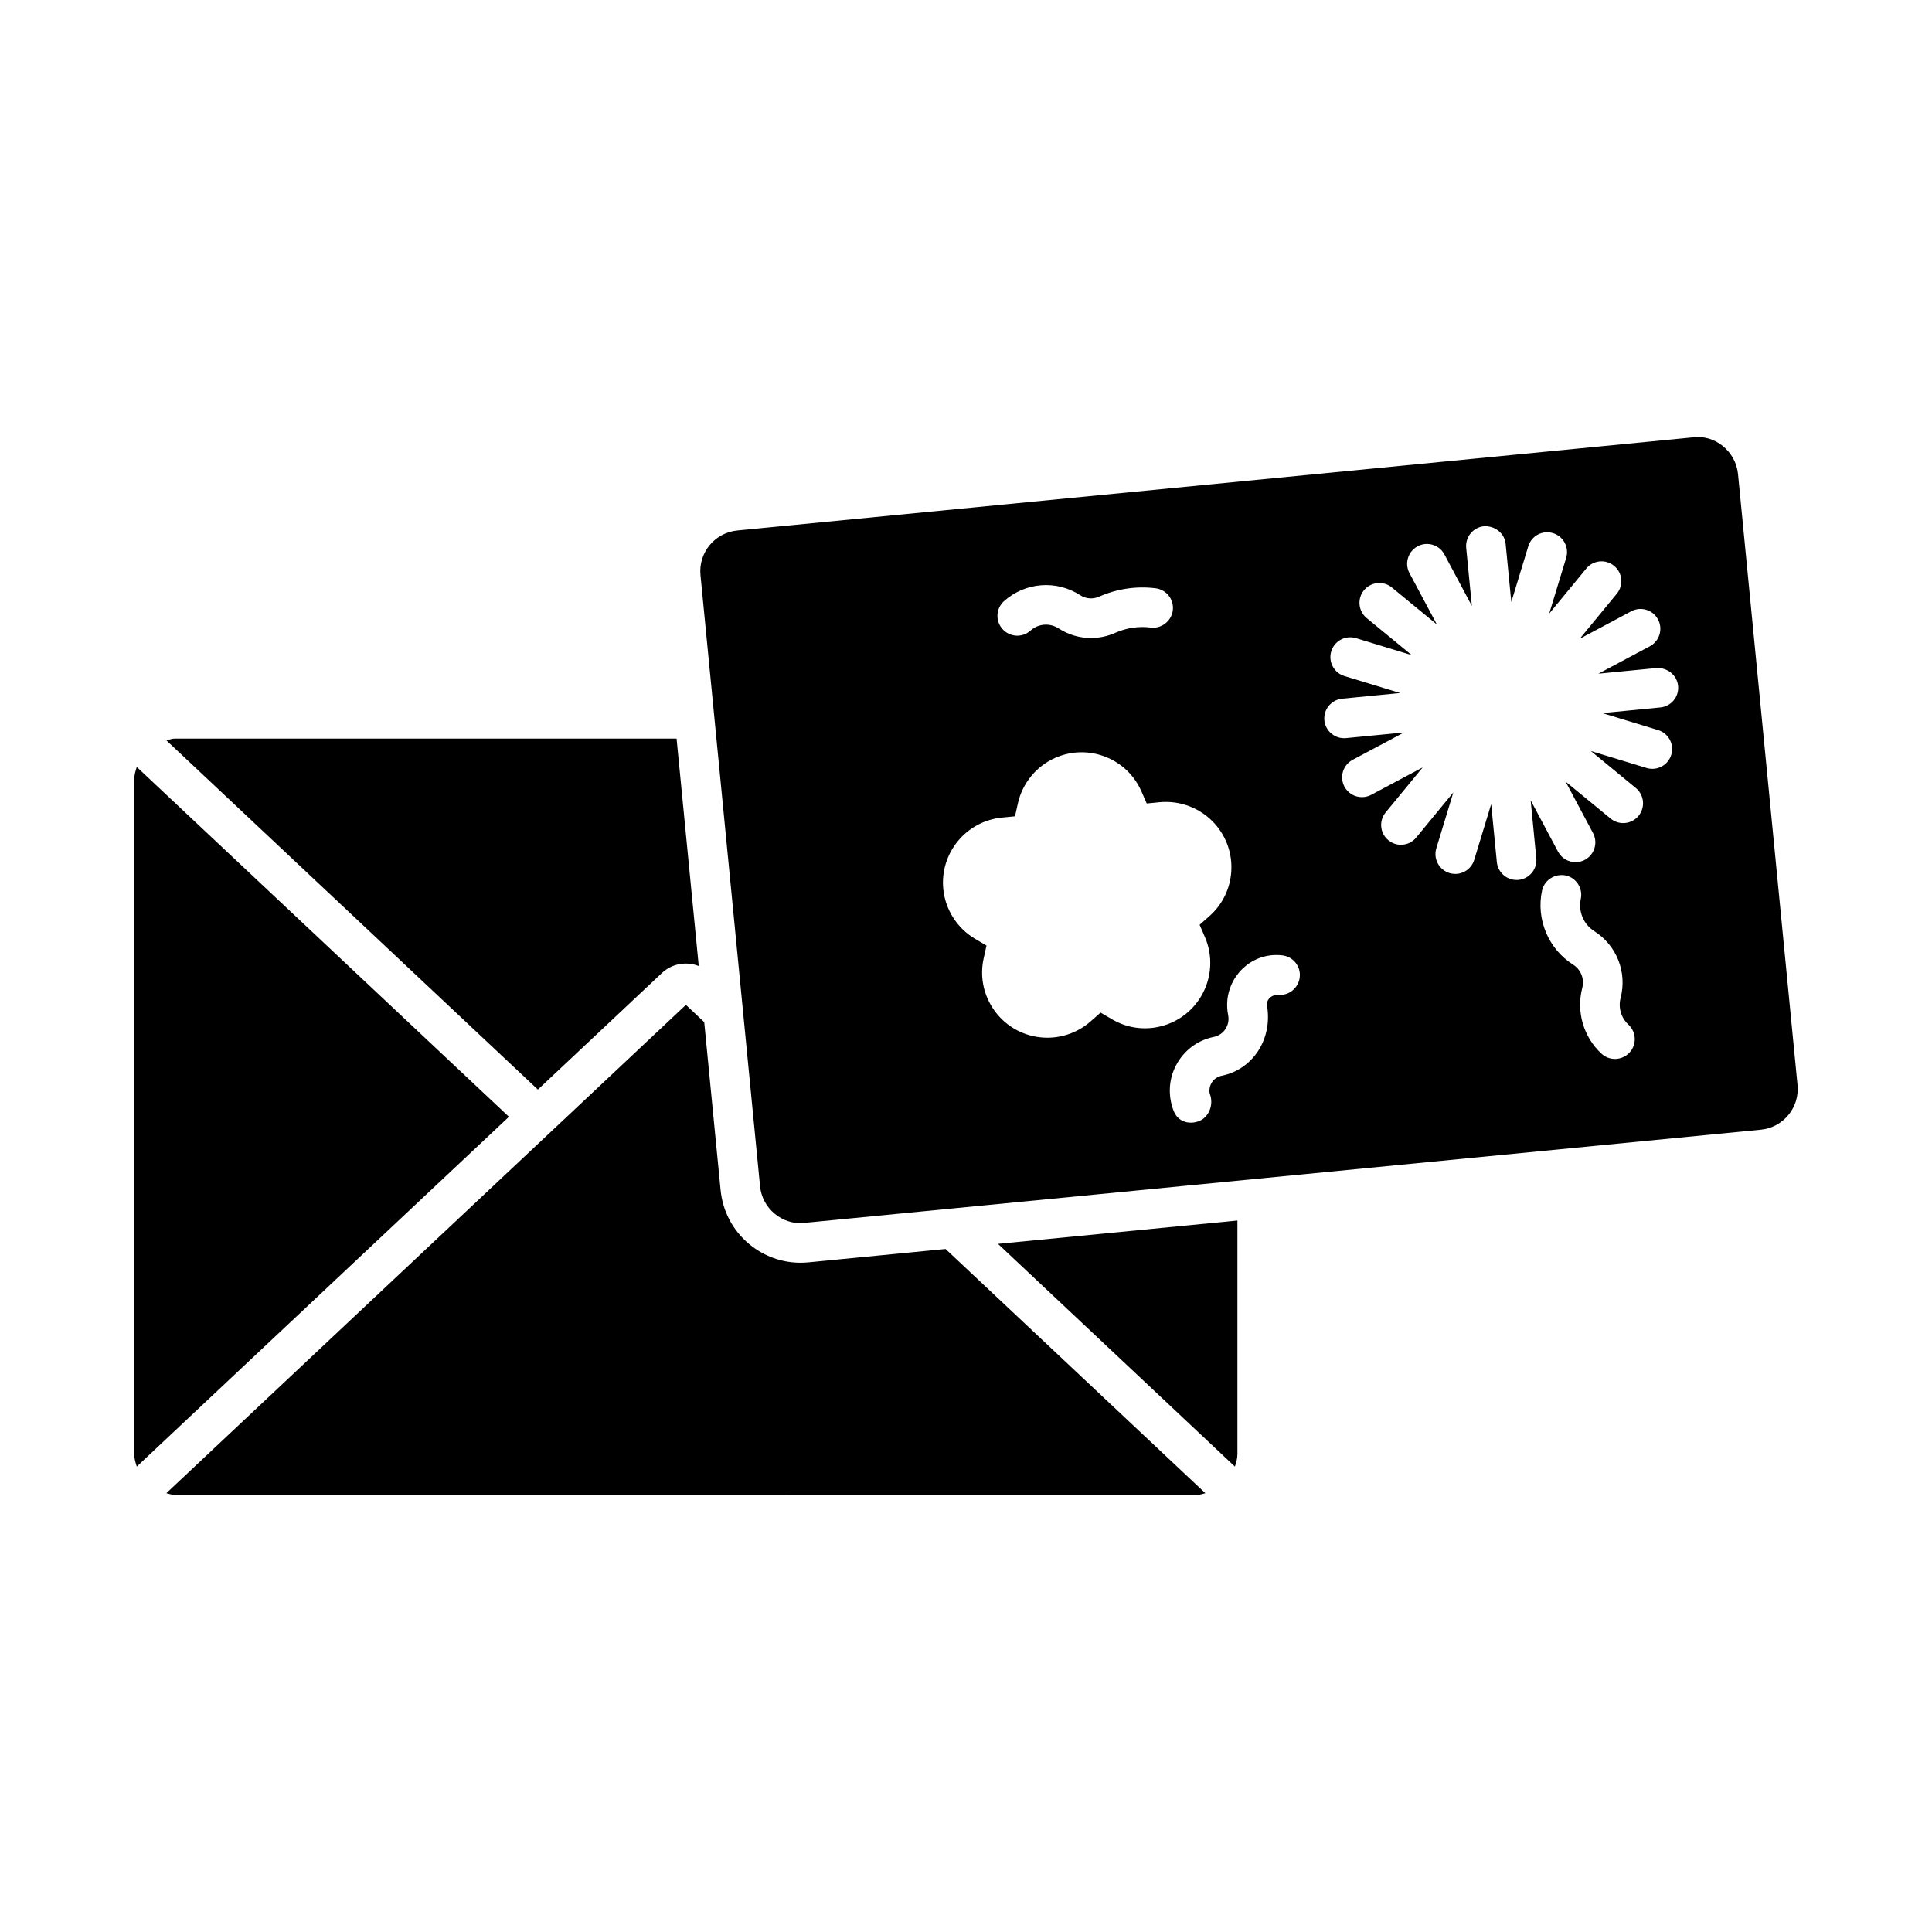
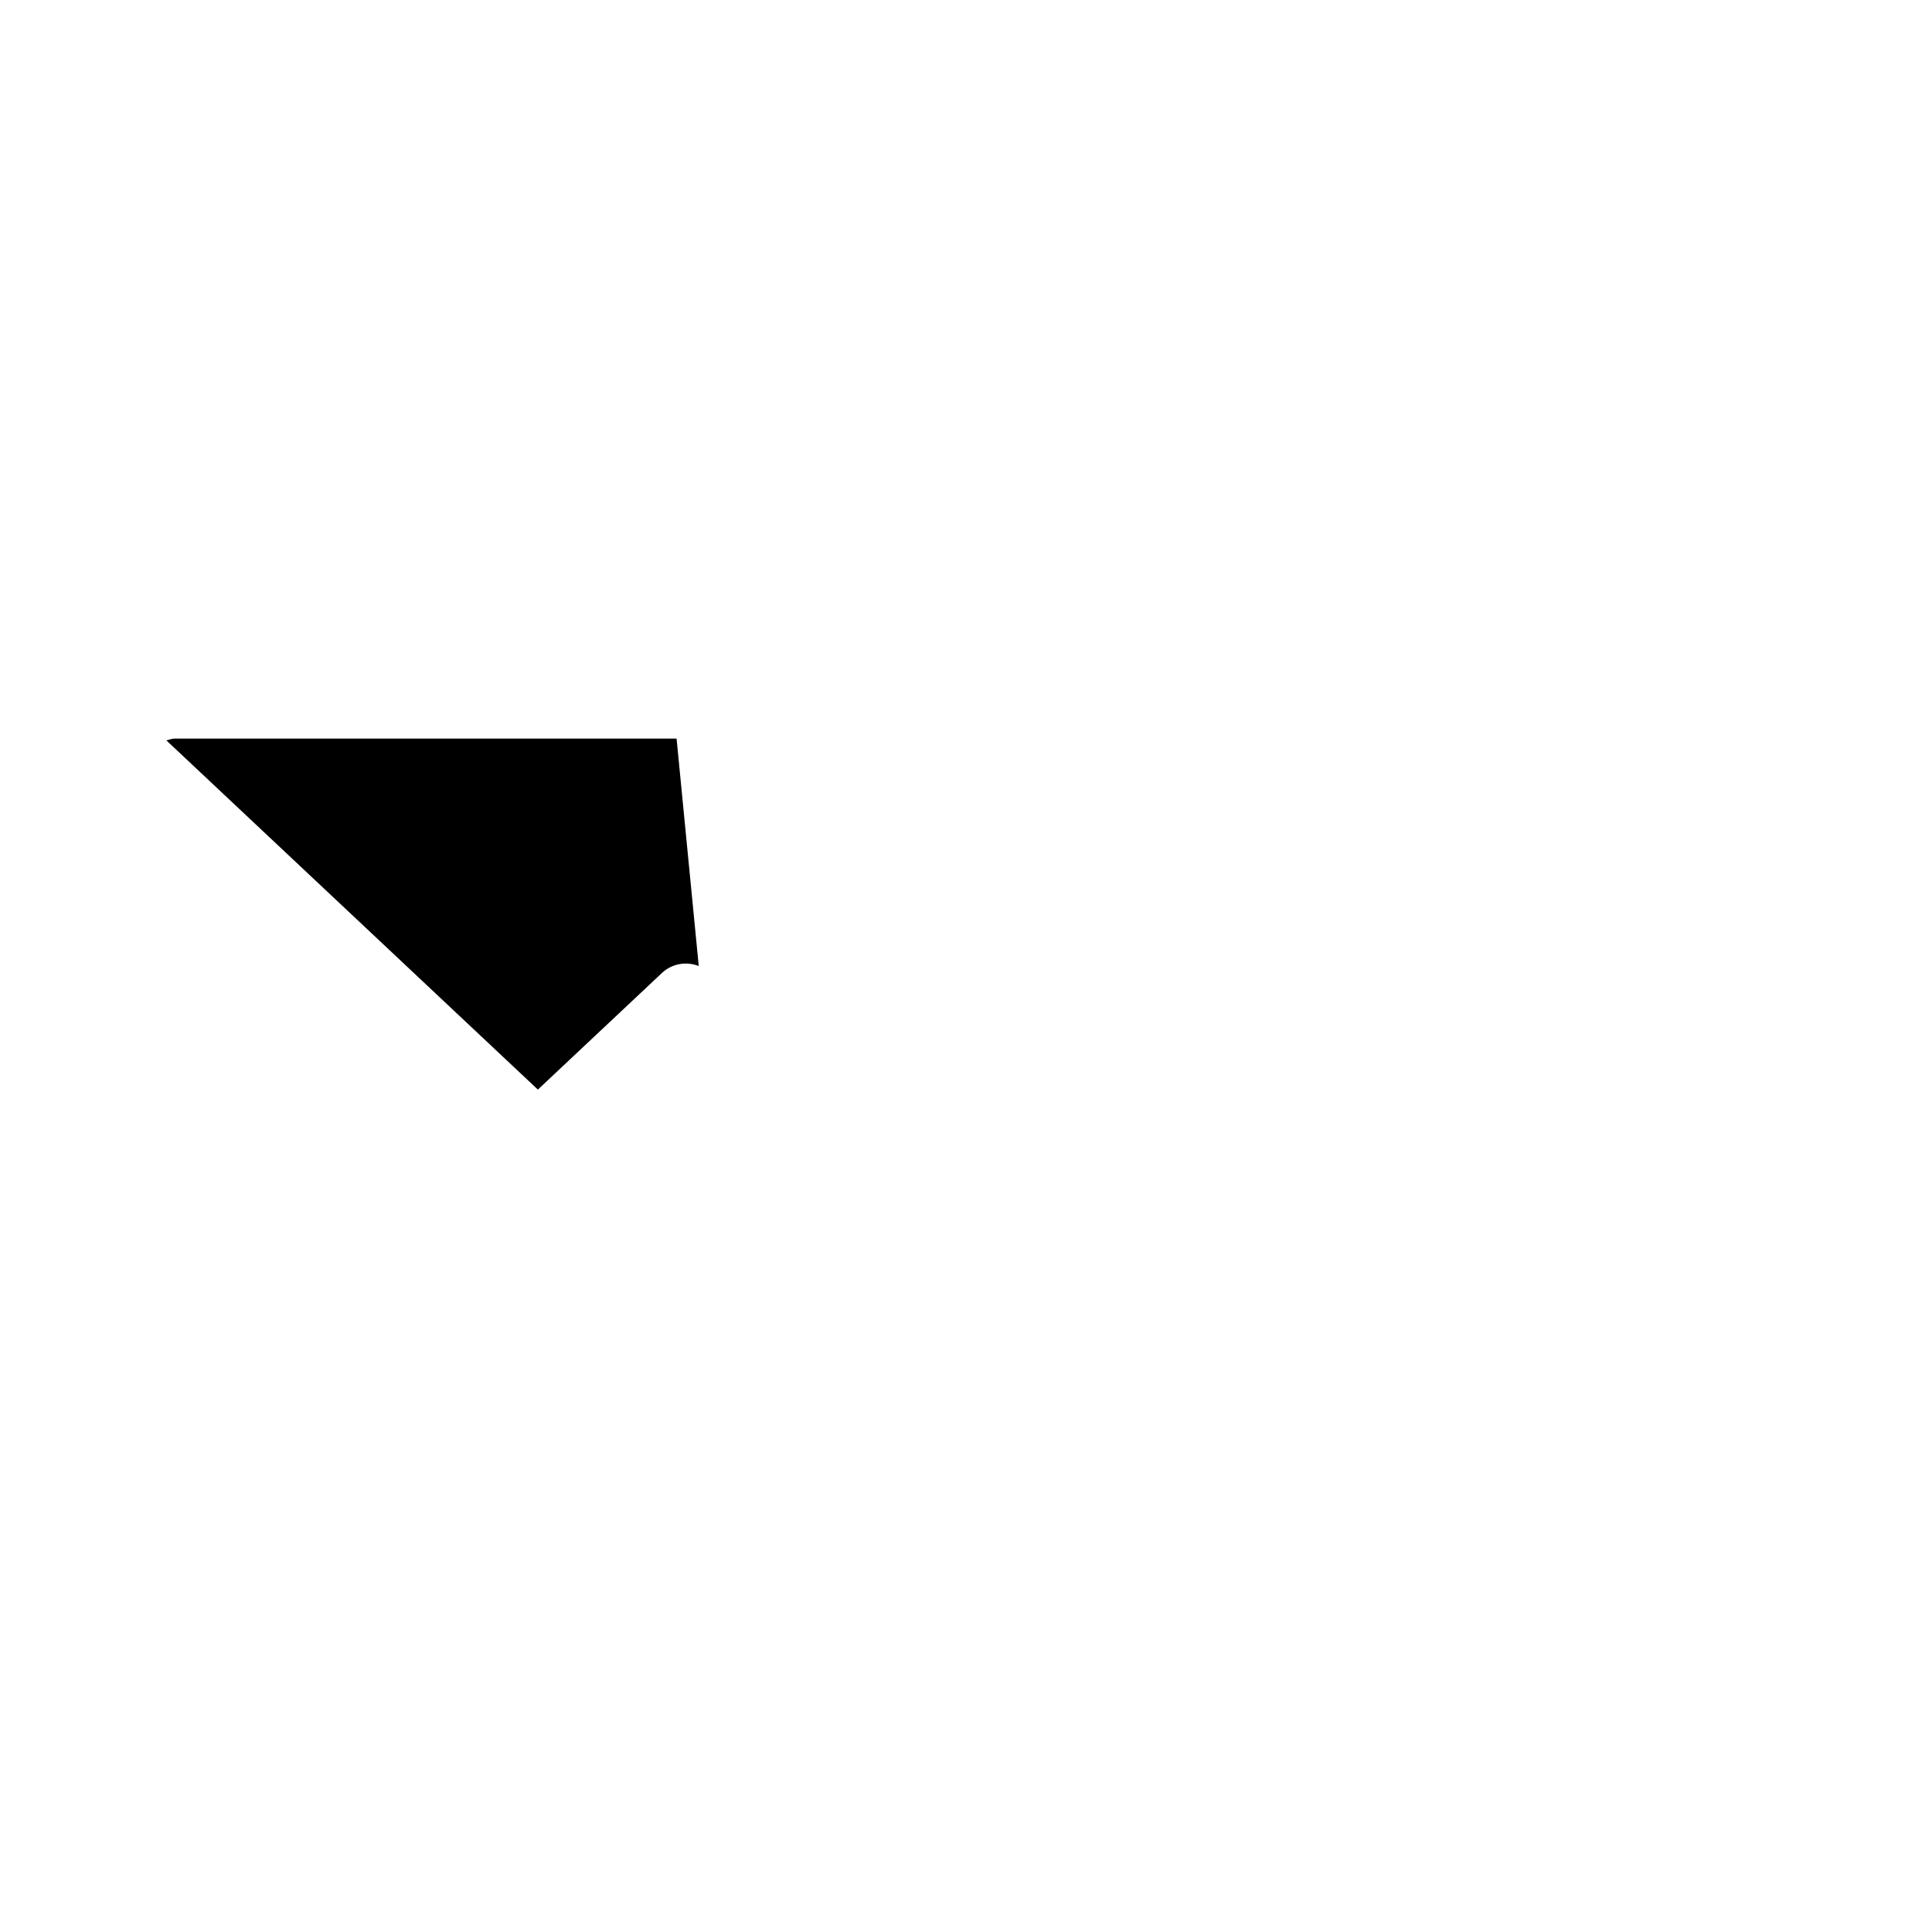
<svg xmlns="http://www.w3.org/2000/svg" fill="#000000" width="800px" height="800px" version="1.1" viewBox="144 144 512 512">
  <g>
    <path d="m323.3 339.73 5.875 60.277c-3.25-1.285-7.074-0.68-9.762 1.848l-32.871 30.898-98.461-92.551c0.777-0.176 1.512-0.473 2.34-0.473h132.88z" />
-     <path d="m180.25 532.66c-0.348-1.059-0.672-2.141-0.672-3.312v-178.78c0-1.176 0.324-2.254 0.672-3.312l98.625 92.703z" />
-     <path d="m190.42 540.18c-0.828 0-1.562-0.297-2.34-0.473l137.69-129.41 4.856 4.57 4.34 44.508c0.555 5.668 3.281 10.781 7.676 14.402 3.856 3.168 8.59 4.859 13.508 4.859 0.695 0 1.402-0.043 2.113-0.102l36.324-3.539 68.852 64.719c-0.773 0.176-1.508 0.473-2.336 0.473 0-0.004-270.68-0.004-270.68-0.004z" />
-     <path d="m471.93 529.35c0 1.172-0.324 2.25-0.668 3.309l-62.789-59.023 63.457-6.184z" />
-     <path d="m604.59 269.62c-0.574-5.945-6.059-10.465-11.828-9.727l-253.4 24.691c-5.945 0.586-10.312 5.894-9.727 11.828l15.785 161.93c0.277 2.879 1.66 5.484 3.894 7.32 2.234 1.844 5.086 2.758 7.922 2.41l253.4-24.691c5.945-0.574 10.312-5.883 9.727-11.828zm-194.52 33.691c5.586-5.023 13.867-5.668 20.172-1.598 1.508 0.996 3.394 1.137 5.055 0.398 4.695-2.082 9.84-2.848 14.945-2.215 2.879 0.359 4.922 2.973 4.562 5.852-0.359 2.871-3.043 4.93-5.852 4.562-3.207-0.41-6.438 0.082-9.391 1.395-2.059 0.914-4.254 1.375-6.426 1.375-3.004 0-5.984-0.859-8.602-2.551-2.336-1.516-5.391-1.27-7.43 0.574-2.164 1.957-5.484 1.762-7.41-0.379-1.953-2.156-1.777-5.477 0.375-7.414zm28.598 110.79-3.004-1.754-2.606 2.297c-3.188 2.828-7.309 4.356-11.5 4.356-1.238 0-2.481-0.133-3.699-0.398-4.519-0.996-8.375-3.691-10.863-7.586-2.492-3.894-3.312-8.527-2.316-13.039l0.75-3.394-2.992-1.762c-4.758-2.789-7.922-7.75-8.465-13.242-0.922-9.5 6.059-17.98 15.551-18.91l3.465-0.34 0.75-3.383c1.188-5.402 4.922-9.941 9.984-12.145 4.242-1.836 8.957-1.926 13.254-0.234 4.305 1.691 7.688 4.961 9.531 9.195l1.383 3.168 3.453-0.34c5.484-0.512 10.969 1.621 14.625 5.75 3.066 3.453 4.613 7.902 4.336 12.516-0.277 4.621-2.336 8.855-5.793 11.922l-2.606 2.305 1.383 3.188c2.215 5.043 1.867 10.906-0.941 15.672-2.336 3.988-6.09 6.828-10.566 7.996-4.473 1.168-9.137 0.512-13.113-1.836zm44.043-6.488c-1.527-0.012-2.859 0.965-3.012 2.469 1.742 9.184-3.641 17.324-11.953 19.004-1.055 0.215-1.969 0.832-2.562 1.723-0.594 0.902-0.809 1.977-0.594 3.043 1.098 2.676-0.082 6.121-2.766 7.215-0.75 0.309-1.508 0.449-2.246 0.449-1.938 0-3.691-1.016-4.481-2.953-0.348-0.84-0.605-1.703-0.789-2.606-0.777-3.844-0.02-7.719 2.133-10.957 2.141-3.238 5.422-5.441 9.234-6.211 2.625-0.531 4.336-3.125 3.793-5.781-0.258-1.262-0.328-2.594-0.215-3.914 0.727-7.328 7.144-12.773 14.504-11.922 2.879 0.285 4.992 2.859 4.695 5.738-0.289 2.891-2.945 5.062-5.742 4.703zm93.109 15.344c-1.035 1.105-2.441 1.672-3.844 1.672-1.281 0-2.562-0.461-3.578-1.402-4.766-4.438-6.715-11.102-5.086-17.406 0.625-2.387-0.348-4.867-2.418-6.18-6.551-4.141-9.859-12.023-8.242-19.609 0.613-2.848 3.434-4.57 6.231-4.039 2.84 0.605 4.644 3.402 4.039 6.231-0.707 3.312 0.727 6.746 3.586 8.547 5.934 3.773 8.734 10.875 6.969 17.68-0.668 2.562 0.121 5.277 2.07 7.082 2.129 1.984 2.254 5.305 0.273 7.426zm8.191-91.48-15.375 1.5 14.77 4.496c2.777 0.852 4.336 3.781 3.496 6.551-0.688 2.266-2.766 3.723-5.023 3.723-0.504 0-1.016-0.07-1.527-0.227l-14.766-4.496 11.918 9.797c2.246 1.844 2.562 5.156 0.727 7.391-1.047 1.262-2.543 1.918-4.059 1.918-1.18 0-2.359-0.391-3.332-1.188l-11.945-9.816 7.269 13.641c1.363 2.562 0.391 5.738-2.164 7.102-0.789 0.422-1.629 0.613-2.469 0.613-1.875 0-3.691-1.004-4.633-2.777l-7.258-13.617 1.496 15.352c0.277 2.891-1.836 5.453-4.715 5.738-0.176 0.012-0.348 0.02-0.523 0.02-2.664 0-4.949-2.031-5.219-4.734l-1.5-15.363-4.496 14.77c-0.688 2.266-2.766 3.723-5.023 3.723-0.504 0-1.016-0.07-1.527-0.227-2.777-0.852-4.336-3.781-3.496-6.551l4.512-14.812-9.832 11.953c-1.035 1.262-2.531 1.918-4.047 1.918-1.18 0-2.359-0.391-3.332-1.199-2.246-1.836-2.562-5.144-0.719-7.379l9.812-11.93-13.637 7.266c-0.789 0.422-1.629 0.613-2.469 0.613-1.875 0-3.691-1.004-4.633-2.777-1.363-2.562-0.391-5.738 2.164-7.102l13.621-7.258-15.363 1.5c-0.176 0.012-0.348 0.02-0.523 0.02-2.664 0-4.949-2.031-5.219-4.734-0.277-2.891 1.836-5.453 4.715-5.738l15.375-1.5-14.77-4.496c-2.777-0.852-4.336-3.781-3.496-6.551 0.84-2.766 3.75-4.336 6.551-3.496l14.785 4.504-11.938-9.812c-2.246-1.844-2.562-5.156-0.727-7.391 1.855-2.234 5.168-2.562 7.391-0.727l11.934 9.809-7.269-13.621c-1.363-2.551-0.398-5.738 2.164-7.102 2.543-1.363 5.738-0.41 7.102 2.164l7.269 13.625-1.5-15.367c-0.277-2.891 1.836-5.453 4.715-5.738 2.879-0.145 5.465 1.836 5.738 4.715l1.5 15.371 4.496-14.766c0.84-2.766 3.75-4.348 6.551-3.496 2.777 0.852 4.336 3.781 3.496 6.551l-4.504 14.785 9.82-11.938c1.844-2.254 5.156-2.562 7.379-0.719 2.246 1.836 2.562 5.144 0.719 7.379l-9.832 11.945 13.652-7.285c2.543-1.363 5.738-0.41 7.102 2.164 1.363 2.562 0.391 5.738-2.164 7.102l-13.629 7.269 15.371-1.5c2.848-0.152 5.453 1.836 5.738 4.715 0.297 2.883-1.816 5.445-4.695 5.731z" />
  </g>
</svg>